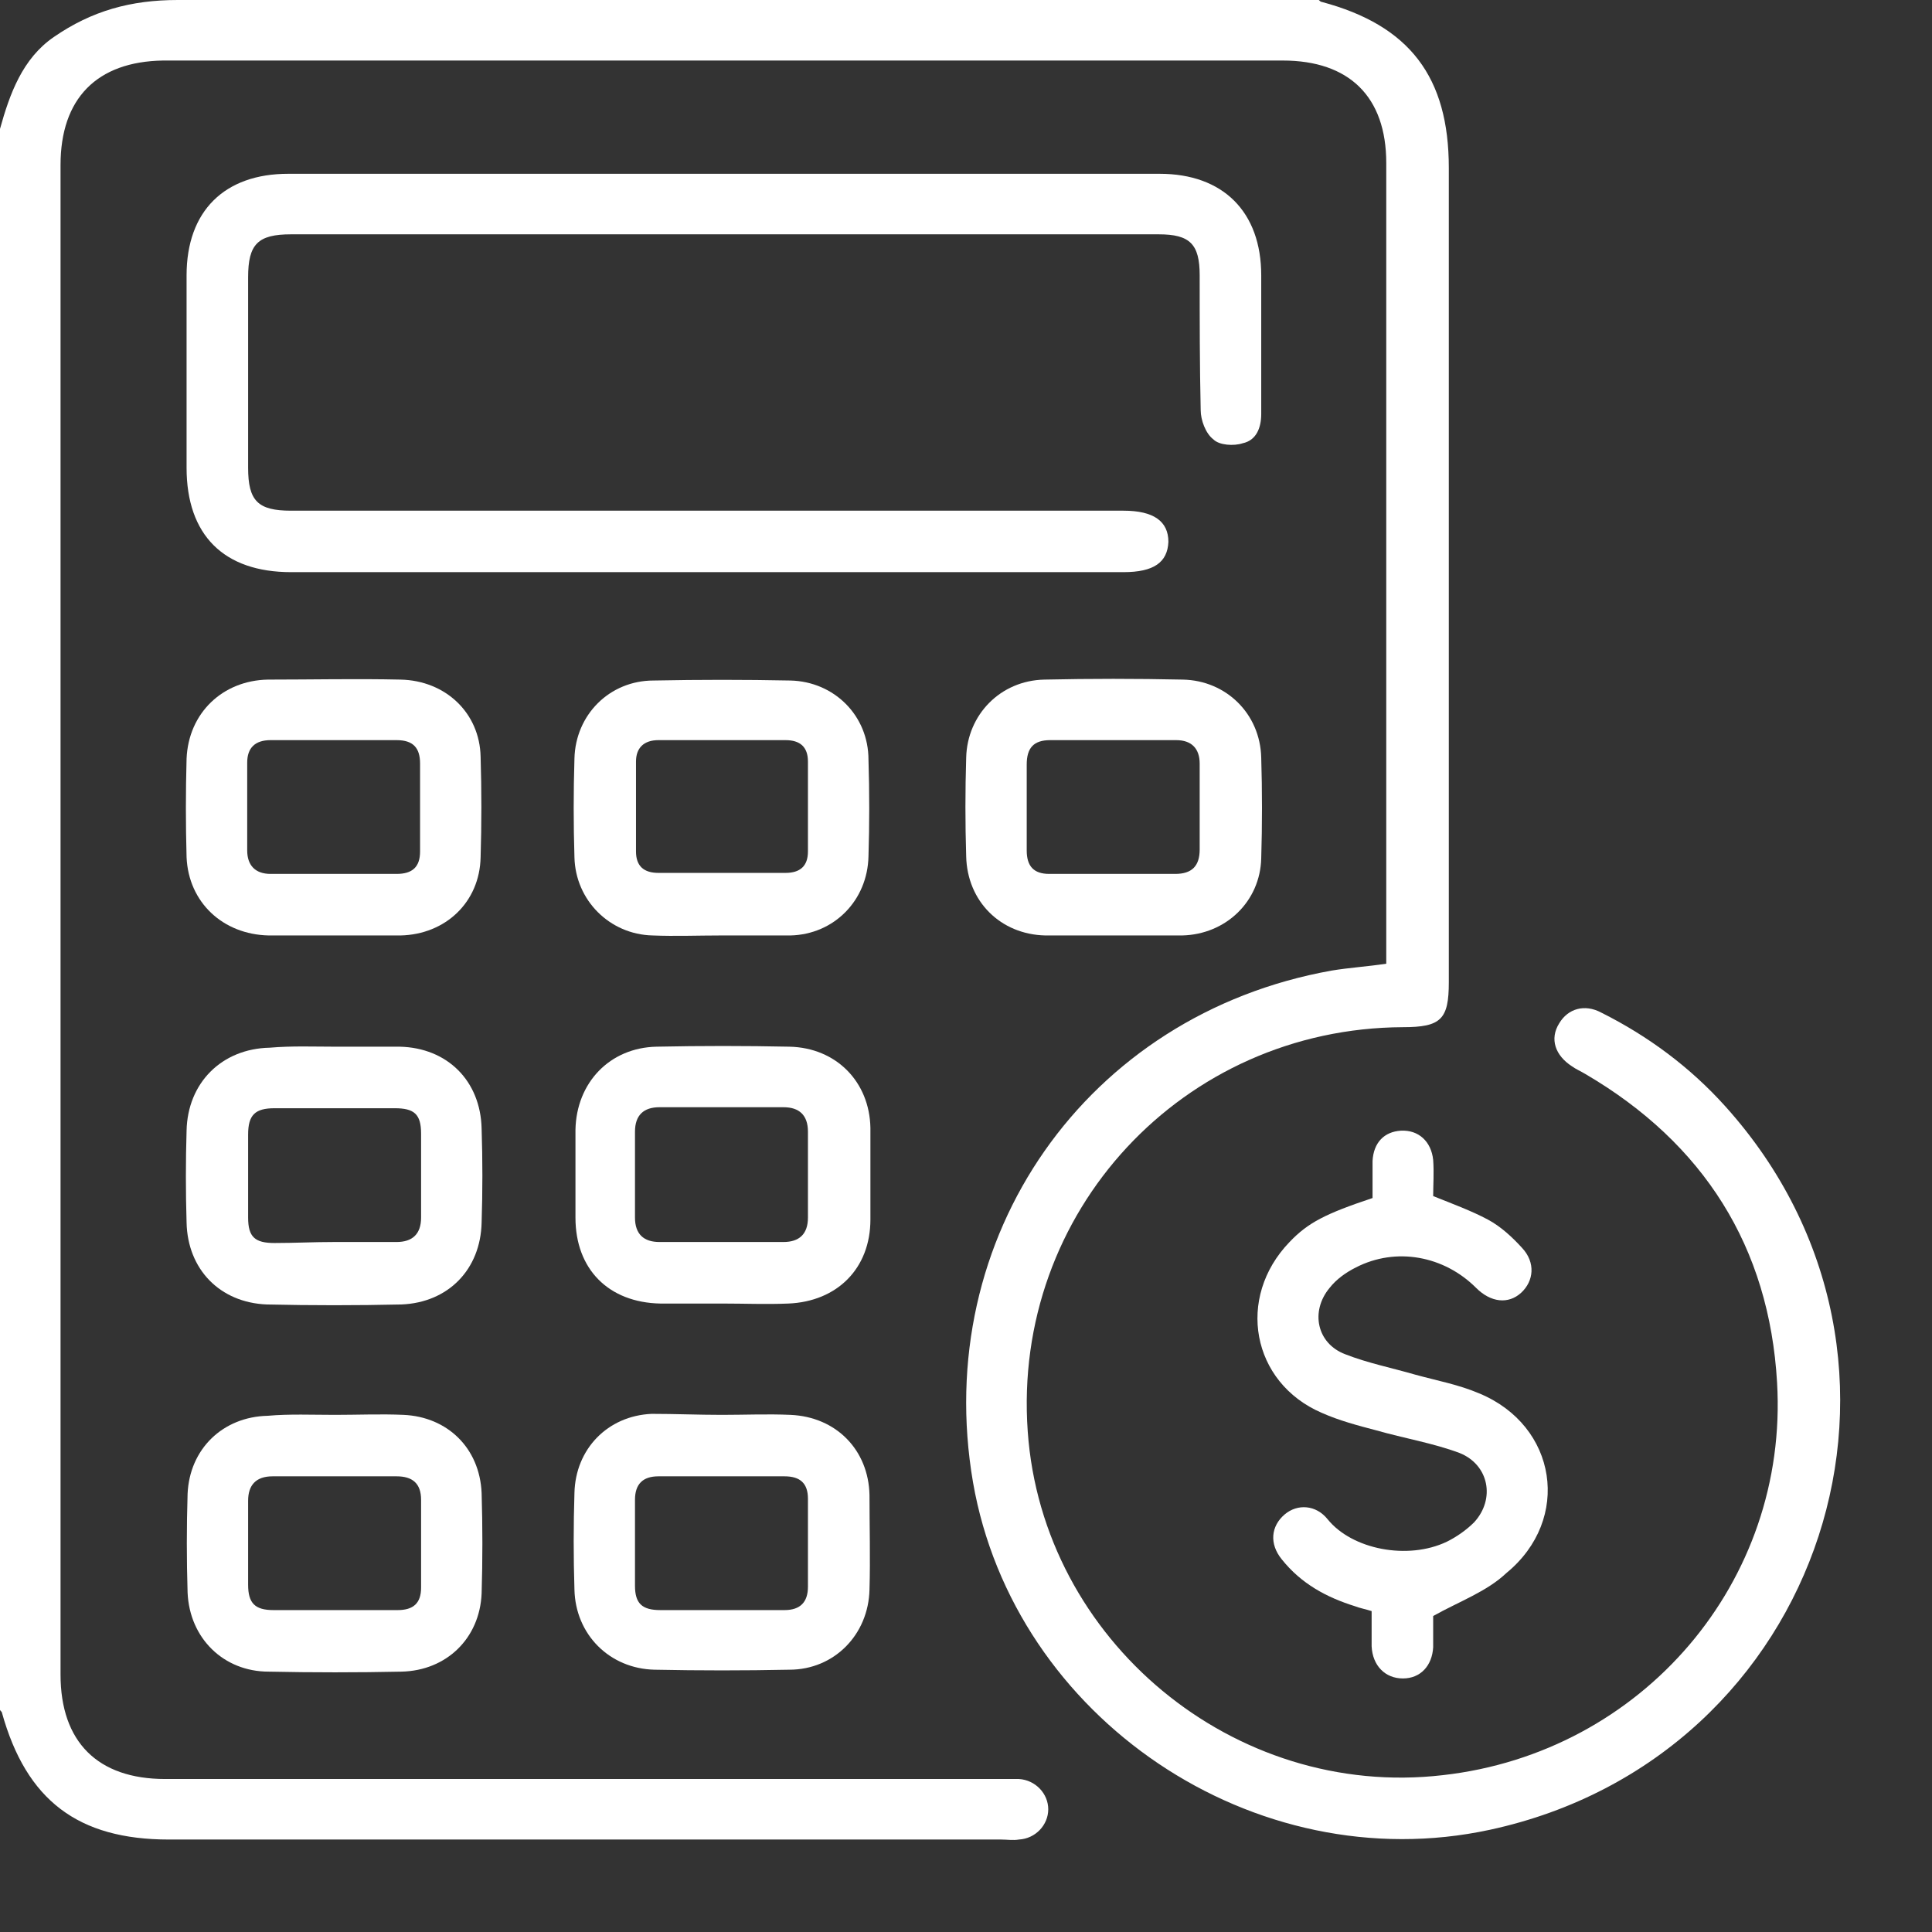
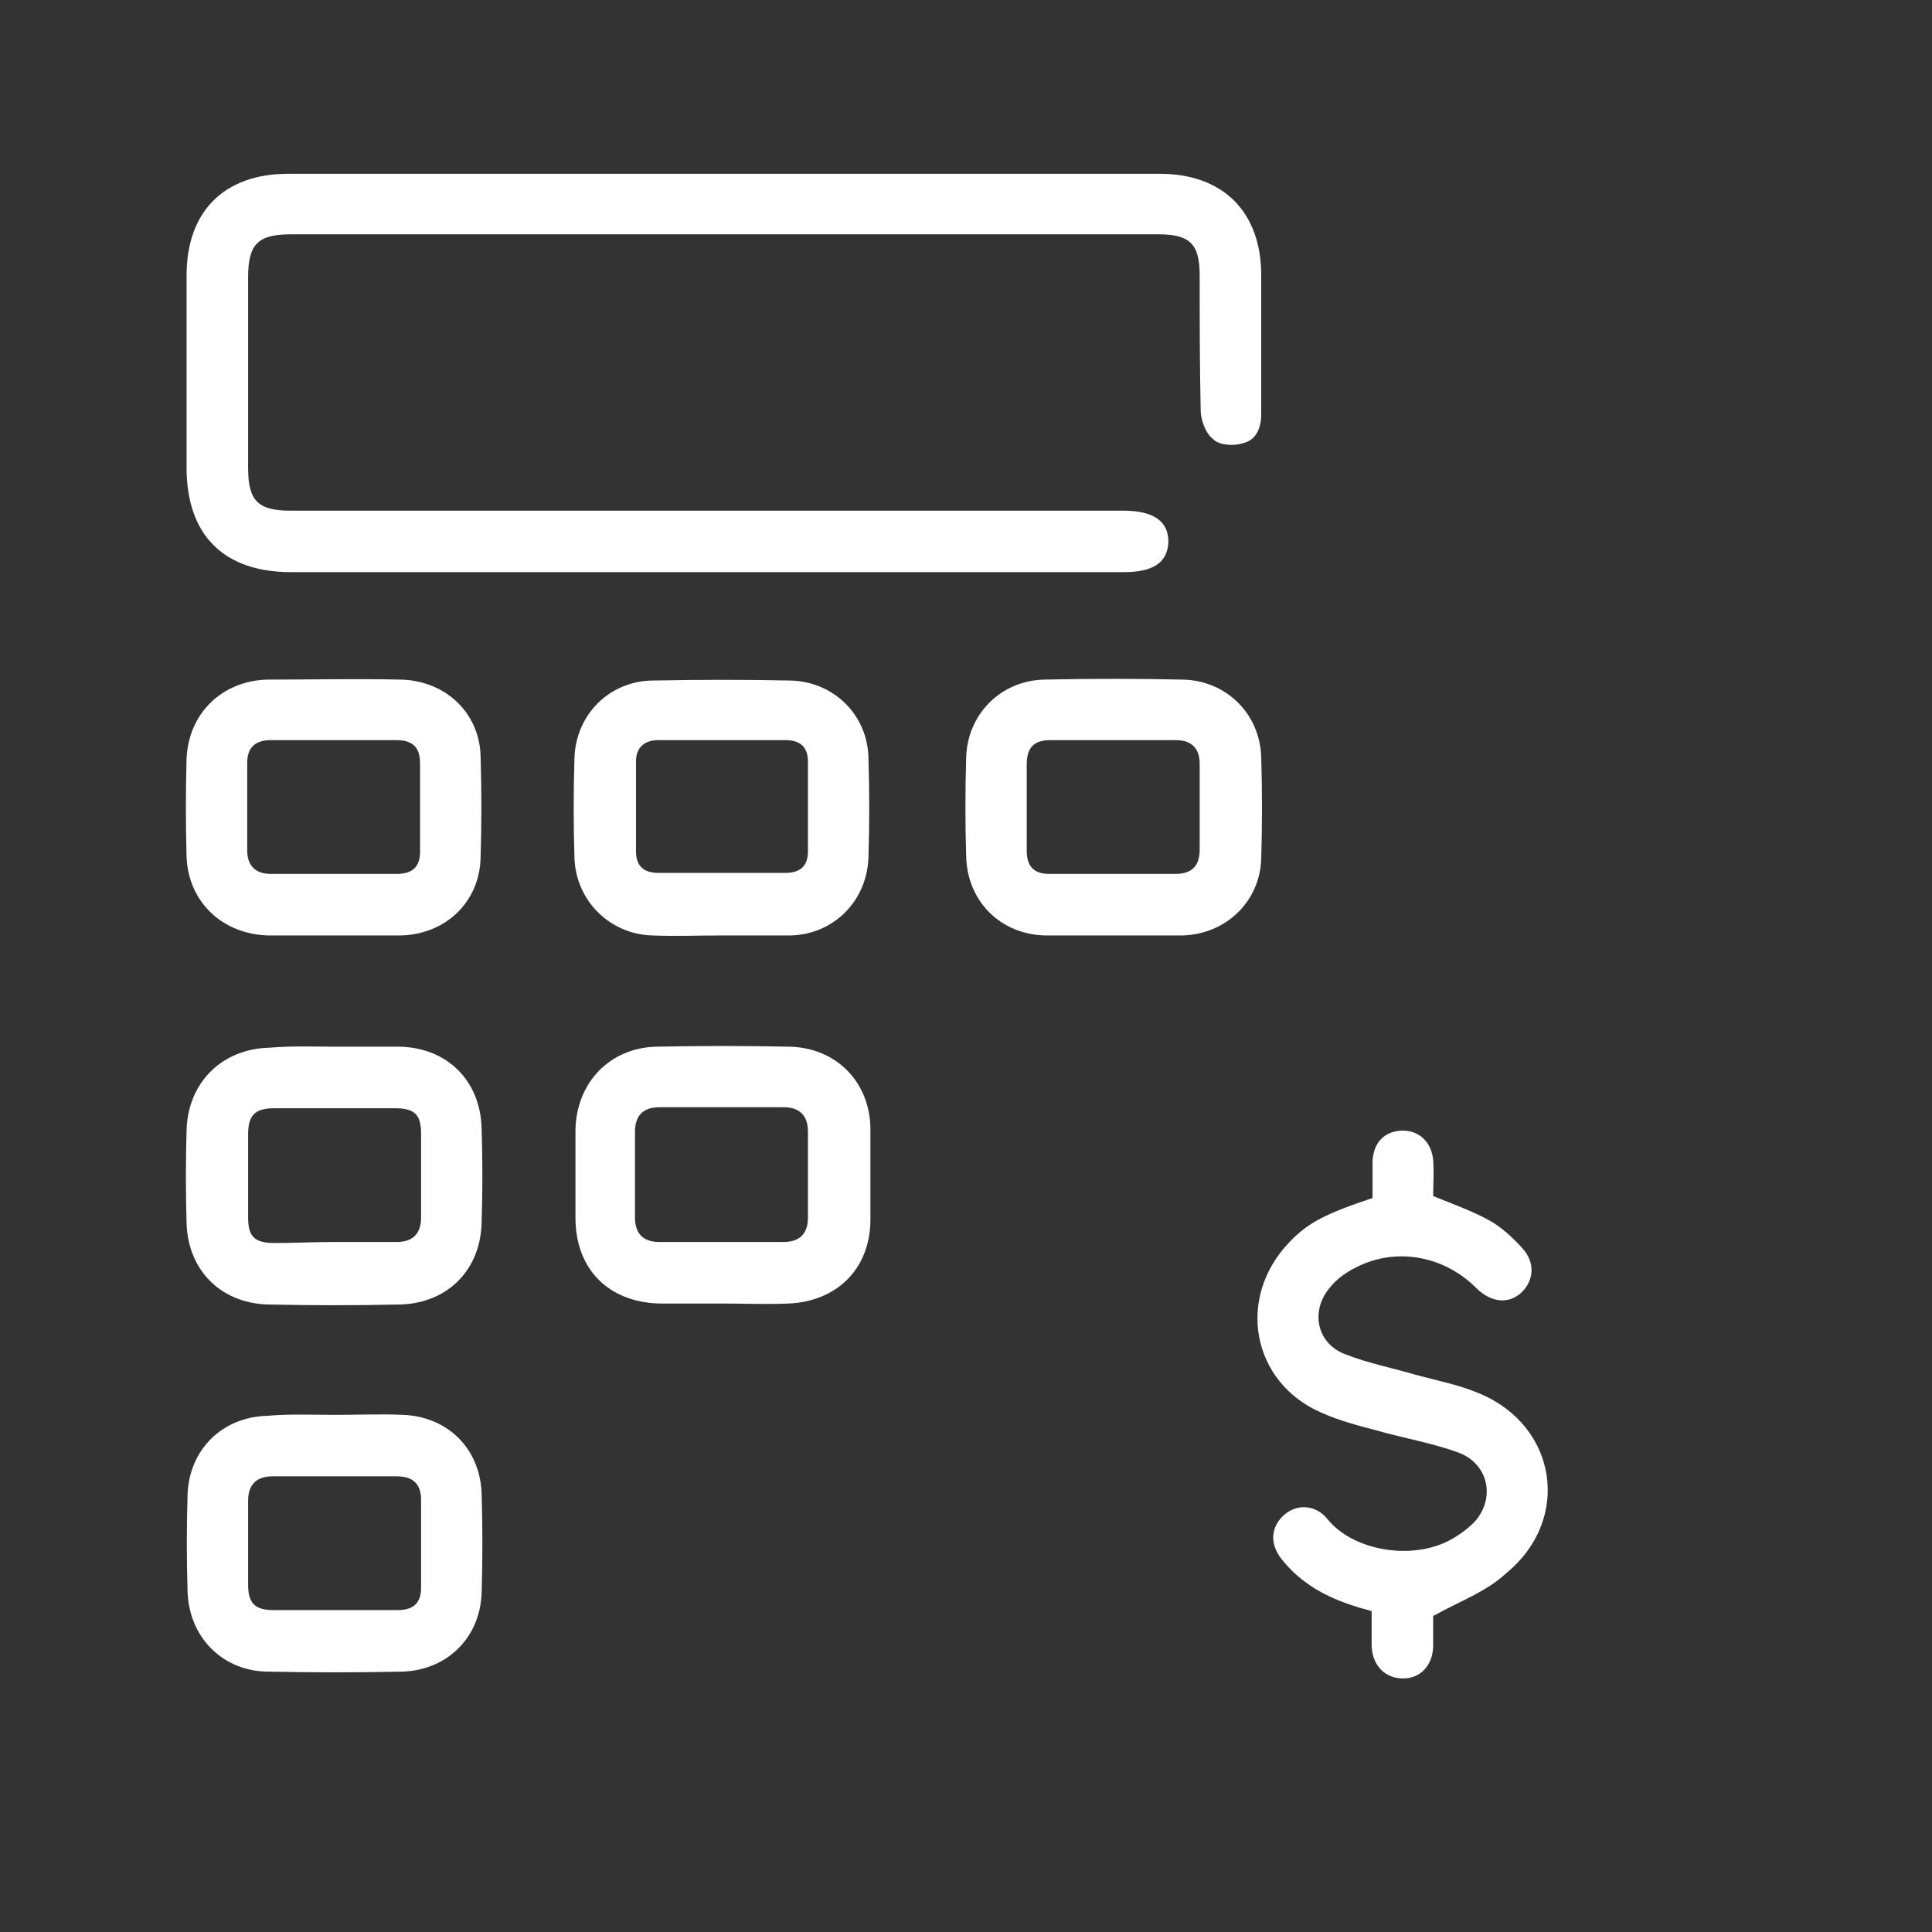
<svg xmlns="http://www.w3.org/2000/svg" width="21" height="21" viewBox="0 0 21 21" fill="none">
  <rect x="0" y="0" width="21" height="21" fill="#333333" stroke="none" />
  <g clip-path="url(#clip0_9192_167)">
-     <path d="M14.335 0C14.346 0.011 14.357 0.021 14.367 0.021C15.323 0.276 15.748 0.838 15.748 1.825C15.748 4.776 15.748 7.726 15.748 10.677C15.748 11.08 15.663 11.165 15.249 11.165C12.859 11.176 11.001 13.171 11.171 15.559C11.33 17.83 13.412 19.56 15.684 19.295C17.85 19.051 19.443 17.193 19.316 15.028C19.231 13.553 18.519 12.428 17.234 11.675C17.181 11.643 17.128 11.621 17.086 11.59C16.905 11.473 16.841 11.293 16.948 11.123C17.043 10.963 17.224 10.91 17.404 11.006C17.914 11.261 18.371 11.6 18.753 12.025C21.238 14.784 19.825 19.104 16.194 19.889C13.635 20.441 11.022 18.679 10.576 16.111C10.12 13.447 11.808 11.027 14.473 10.55C14.665 10.518 14.856 10.507 15.068 10.475C15.068 10.401 15.068 10.337 15.068 10.263C15.068 7.429 15.068 4.596 15.068 1.772C15.068 1.051 14.665 0.658 13.943 0.658C9.886 0.658 5.83 0.658 1.773 0.658C1.051 0.669 0.658 1.072 0.658 1.794C0.658 7.259 0.658 12.725 0.658 18.202C0.658 18.934 1.062 19.337 1.795 19.337C4.821 19.337 7.847 19.337 10.884 19.337C10.948 19.337 11.012 19.337 11.075 19.337C11.256 19.348 11.394 19.497 11.394 19.666C11.394 19.836 11.256 19.985 11.075 19.995C11.012 20.006 10.948 19.995 10.884 19.995C7.869 19.995 4.853 19.995 1.837 19.995C0.85 19.995 0.287 19.571 0.021 18.616C0.021 18.605 0 18.594 0 18.584C0 12.853 0 7.121 0 1.401C0.106 1.019 0.244 0.637 0.584 0.403C0.998 0.117 1.423 0 1.933 0C6.063 0 10.194 0 14.335 0Z" fill="white" />
    <path d="M7.869 2.547C6.297 2.547 4.725 2.547 3.164 2.547C2.803 2.547 2.697 2.653 2.697 3.014C2.697 3.704 2.697 4.394 2.697 5.084C2.697 5.445 2.803 5.551 3.164 5.551C6.18 5.551 9.196 5.551 12.212 5.551C12.541 5.551 12.7 5.667 12.7 5.89C12.69 6.113 12.541 6.219 12.212 6.219C9.196 6.219 6.18 6.219 3.164 6.219C2.432 6.219 2.028 5.816 2.028 5.084C2.028 4.383 2.028 3.693 2.028 2.993C2.028 2.292 2.442 1.889 3.133 1.889C6.286 1.889 9.451 1.889 12.605 1.889C13.295 1.889 13.709 2.303 13.709 2.993C13.709 3.492 13.709 3.991 13.709 4.5C13.709 4.649 13.656 4.787 13.507 4.818C13.412 4.85 13.252 4.84 13.189 4.776C13.104 4.712 13.051 4.564 13.051 4.458C13.04 3.969 13.04 3.481 13.04 2.993C13.04 2.653 12.934 2.547 12.594 2.547C11.022 2.547 9.44 2.547 7.869 2.547Z" fill="white" />
    <path d="M15.578 17.565C15.578 17.65 15.578 17.777 15.578 17.904C15.567 18.106 15.44 18.244 15.249 18.244C15.057 18.244 14.919 18.106 14.909 17.894C14.909 17.767 14.909 17.65 14.909 17.512C14.845 17.491 14.781 17.48 14.728 17.459C14.42 17.363 14.144 17.215 13.932 16.949C13.794 16.779 13.815 16.588 13.964 16.461C14.102 16.344 14.304 16.355 14.431 16.514C14.697 16.843 15.302 16.96 15.726 16.758C15.833 16.705 15.939 16.631 16.024 16.546C16.257 16.291 16.183 15.92 15.864 15.793C15.578 15.686 15.259 15.633 14.962 15.548C14.76 15.495 14.558 15.442 14.367 15.357C13.603 15.028 13.433 14.105 14.017 13.5C14.219 13.288 14.41 13.192 14.919 13.022C14.919 12.895 14.919 12.757 14.919 12.619C14.93 12.418 15.047 12.301 15.227 12.29C15.419 12.28 15.557 12.407 15.578 12.608C15.588 12.746 15.578 12.884 15.578 13.001C15.79 13.086 15.992 13.16 16.172 13.256C16.311 13.33 16.438 13.447 16.544 13.564C16.693 13.723 16.672 13.925 16.534 14.052C16.395 14.179 16.204 14.158 16.045 13.999C15.695 13.649 15.174 13.553 14.739 13.776C14.633 13.829 14.527 13.903 14.452 13.999C14.24 14.254 14.314 14.604 14.622 14.72C14.866 14.816 15.132 14.869 15.387 14.943C15.62 15.007 15.854 15.05 16.077 15.145C16.926 15.495 17.086 16.514 16.374 17.098C16.162 17.299 15.864 17.406 15.578 17.565Z" fill="white" />
-     <path d="M7.847 15.379C8.092 15.379 8.346 15.368 8.591 15.379C9.09 15.4 9.44 15.761 9.451 16.249C9.451 16.588 9.461 16.939 9.451 17.278C9.44 17.767 9.068 18.149 8.58 18.149C8.092 18.159 7.603 18.159 7.115 18.149C6.626 18.138 6.255 17.767 6.244 17.278C6.233 16.928 6.233 16.578 6.244 16.228C6.255 15.75 6.605 15.389 7.083 15.368C7.338 15.368 7.592 15.379 7.847 15.379ZM7.847 17.501C8.07 17.501 8.304 17.501 8.527 17.501C8.697 17.501 8.782 17.416 8.782 17.247C8.782 16.928 8.782 16.61 8.782 16.291C8.782 16.122 8.697 16.047 8.527 16.047C8.07 16.047 7.614 16.047 7.157 16.047C6.987 16.047 6.902 16.132 6.902 16.302C6.902 16.61 6.902 16.928 6.902 17.236C6.902 17.427 6.977 17.501 7.178 17.501C7.401 17.501 7.624 17.501 7.847 17.501Z" fill="white" />
    <path d="M7.858 14.169C7.635 14.169 7.401 14.169 7.178 14.169C6.616 14.158 6.255 13.797 6.255 13.235C6.255 12.916 6.255 12.598 6.255 12.28C6.265 11.77 6.626 11.388 7.136 11.377C7.614 11.367 8.102 11.367 8.58 11.377C9.09 11.388 9.451 11.759 9.461 12.258C9.461 12.587 9.461 12.927 9.461 13.256C9.461 13.787 9.1 14.147 8.569 14.169C8.325 14.179 8.092 14.169 7.858 14.169ZM7.837 13.5C8.06 13.5 8.293 13.5 8.516 13.5C8.686 13.5 8.782 13.415 8.782 13.235C8.782 12.927 8.782 12.608 8.782 12.301C8.782 12.12 8.686 12.035 8.516 12.035C8.07 12.035 7.614 12.035 7.168 12.035C6.998 12.035 6.902 12.12 6.902 12.301C6.902 12.608 6.902 12.927 6.902 13.235C6.902 13.415 6.998 13.5 7.168 13.5C7.391 13.5 7.614 13.5 7.837 13.5Z" fill="white" />
    <path d="M3.621 10.168C3.387 10.168 3.154 10.168 2.92 10.168C2.421 10.157 2.049 9.807 2.028 9.318C2.018 8.958 2.018 8.607 2.028 8.246C2.049 7.748 2.421 7.397 2.91 7.387C3.387 7.387 3.876 7.376 4.354 7.387C4.842 7.397 5.214 7.748 5.224 8.225C5.235 8.586 5.235 8.958 5.224 9.318C5.214 9.807 4.842 10.157 4.354 10.168C4.12 10.168 3.876 10.168 3.621 10.168ZM3.632 9.499C3.855 9.499 4.088 9.499 4.311 9.499C4.481 9.499 4.566 9.425 4.566 9.255C4.566 8.936 4.566 8.618 4.566 8.3C4.566 8.13 4.492 8.045 4.311 8.045C3.855 8.045 3.398 8.045 2.941 8.045C2.772 8.045 2.687 8.13 2.687 8.289C2.687 8.607 2.687 8.926 2.687 9.244C2.687 9.403 2.772 9.499 2.941 9.499C3.175 9.499 3.409 9.499 3.632 9.499Z" fill="white" />
    <path d="M3.642 11.377C3.876 11.377 4.109 11.377 4.343 11.377C4.863 11.388 5.224 11.749 5.235 12.269C5.246 12.608 5.246 12.948 5.235 13.288C5.224 13.797 4.874 14.158 4.364 14.179C3.876 14.19 3.387 14.19 2.899 14.179C2.389 14.158 2.039 13.797 2.028 13.288C2.018 12.959 2.018 12.619 2.028 12.29C2.039 11.77 2.41 11.399 2.931 11.388C3.175 11.367 3.409 11.377 3.642 11.377ZM3.632 13.5C3.855 13.5 4.088 13.5 4.311 13.5C4.481 13.5 4.577 13.415 4.577 13.235C4.577 12.927 4.577 12.619 4.577 12.322C4.577 12.11 4.502 12.046 4.29 12.046C3.855 12.046 3.419 12.046 2.984 12.046C2.772 12.046 2.697 12.12 2.697 12.332C2.697 12.63 2.697 12.927 2.697 13.235C2.697 13.447 2.772 13.511 2.984 13.511C3.196 13.511 3.409 13.5 3.632 13.5Z" fill="white" />
    <path d="M3.642 15.379C3.886 15.379 4.141 15.368 4.386 15.379C4.863 15.4 5.214 15.739 5.235 16.228C5.246 16.588 5.246 16.96 5.235 17.321C5.214 17.809 4.853 18.159 4.364 18.17C3.886 18.18 3.398 18.18 2.92 18.17C2.432 18.17 2.06 17.809 2.039 17.31C2.028 16.949 2.028 16.599 2.039 16.238C2.06 15.75 2.421 15.4 2.91 15.389C3.143 15.368 3.398 15.379 3.642 15.379ZM3.642 16.047C3.419 16.047 3.186 16.047 2.963 16.047C2.782 16.047 2.697 16.143 2.697 16.312C2.697 16.62 2.697 16.928 2.697 17.225C2.697 17.427 2.772 17.501 2.973 17.501C3.419 17.501 3.876 17.501 4.322 17.501C4.492 17.501 4.577 17.427 4.577 17.257C4.577 16.939 4.577 16.62 4.577 16.302C4.577 16.122 4.481 16.047 4.311 16.047C4.088 16.047 3.865 16.047 3.642 16.047Z" fill="white" />
    <path d="M7.837 10.168C7.592 10.168 7.338 10.178 7.093 10.168C6.626 10.157 6.255 9.785 6.244 9.318C6.233 8.958 6.233 8.607 6.244 8.246C6.255 7.769 6.626 7.397 7.104 7.397C7.603 7.387 8.092 7.387 8.591 7.397C9.068 7.408 9.44 7.779 9.44 8.257C9.451 8.607 9.451 8.958 9.44 9.308C9.43 9.785 9.068 10.157 8.591 10.168C8.336 10.168 8.081 10.168 7.837 10.168ZM7.858 8.045C7.624 8.045 7.391 8.045 7.157 8.045C6.998 8.045 6.913 8.13 6.913 8.278C6.913 8.607 6.913 8.926 6.913 9.255C6.913 9.414 6.998 9.488 7.157 9.488C7.614 9.488 8.081 9.488 8.538 9.488C8.697 9.488 8.782 9.414 8.782 9.255C8.782 8.926 8.782 8.607 8.782 8.278C8.782 8.119 8.697 8.045 8.538 8.045C8.315 8.045 8.081 8.045 7.858 8.045Z" fill="white" />
    <path d="M12.084 10.168C11.84 10.168 11.606 10.168 11.362 10.168C10.874 10.157 10.513 9.796 10.502 9.308C10.491 8.947 10.491 8.597 10.502 8.236C10.513 7.769 10.874 7.397 11.351 7.387C11.851 7.376 12.35 7.376 12.859 7.387C13.327 7.397 13.698 7.758 13.709 8.236C13.72 8.597 13.72 8.968 13.709 9.329C13.698 9.796 13.327 10.157 12.849 10.168C12.594 10.168 12.339 10.168 12.084 10.168ZM12.095 9.499C12.318 9.499 12.552 9.499 12.774 9.499C12.955 9.499 13.04 9.414 13.04 9.233C13.04 8.926 13.04 8.607 13.04 8.3C13.04 8.14 12.955 8.045 12.785 8.045C12.329 8.045 11.872 8.045 11.415 8.045C11.235 8.045 11.16 8.13 11.16 8.31C11.16 8.618 11.16 8.936 11.16 9.244C11.16 9.414 11.235 9.499 11.405 9.499C11.638 9.499 11.872 9.499 12.095 9.499Z" fill="white" />
  </g>
  <defs>
    <clipPath id="clip0_9192_167">
      <rect width="21" height="21" fill="white" />
    </clipPath>
  </defs>
</svg>